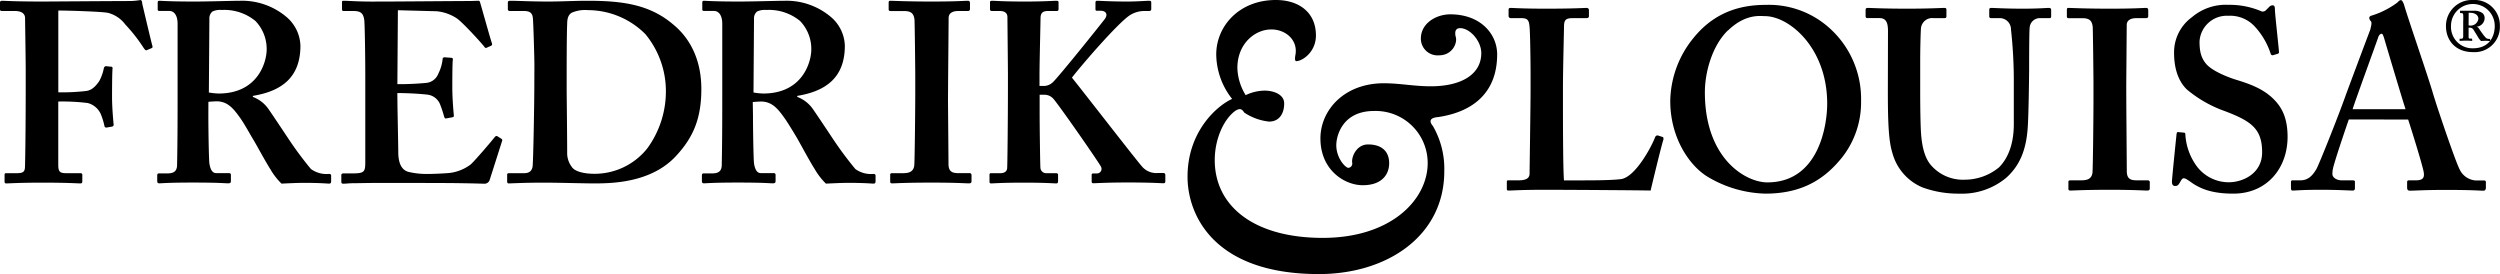
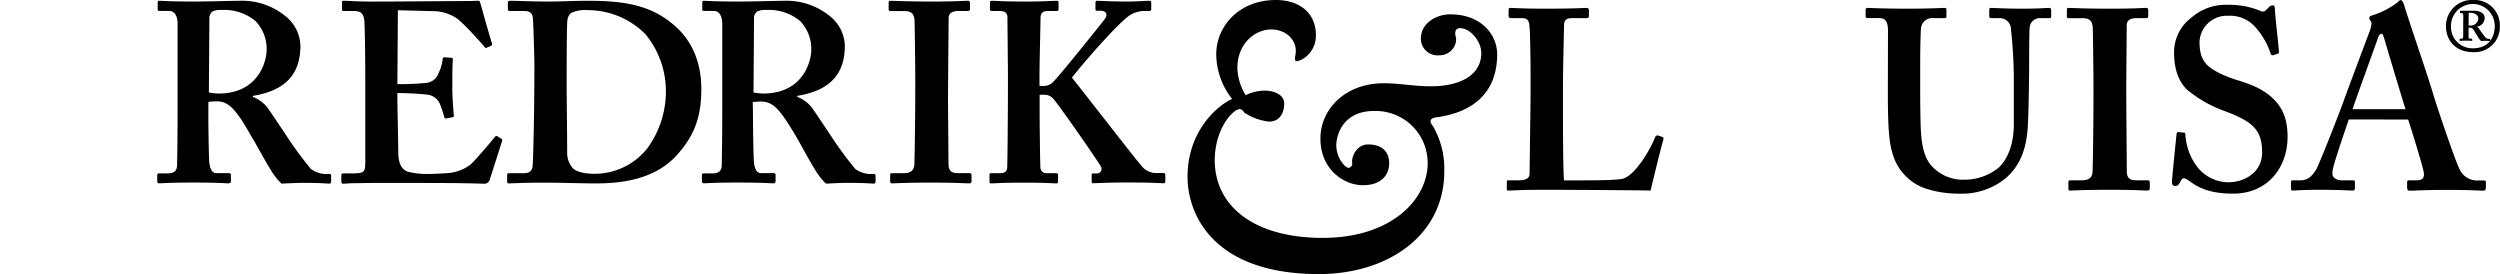
<svg xmlns="http://www.w3.org/2000/svg" viewBox="0 0 584.34 64.07">
  <title>fredrik-og-louisa</title>
  <g id="Layer_2" data-name="Layer 2">
    <g id="Layer_1-2" data-name="Layer 1">
      <path d="M571.71,6.09A6.06,6.06,0,0,1,578,0a5.92,5.92,0,0,1,6.31,6.09A5.9,5.9,0,0,1,578,12.18C574,12.18,571.71,9.5,571.71,6.09Zm11.4,0A5.11,5.11,0,0,0,572.89,6,5,5,0,0,0,578,11.29C581.77,11.29,583.11,8.6,583.11,6.09Zm-5.25,3.38c0,.06,0,.08-.11.08s-.78-.05-1.31-.05-1.32.05-1.43.05-.11,0-.11-.08V9.11c0-.06,0-.06.08-.06h.25c.34,0,.51-.06.51-.56V6l0-1a13.69,13.69,0,0,0,0-1.51c0-.33-.17-.44-.56-.44H575s0,0,0-.09V2.51s0,0,.08,0l1.31,0,1.79,0a3.24,3.24,0,0,1,2.07.56,1.56,1.56,0,0,1,.5,1.17,2.06,2.06,0,0,1-1.84,2v.06a.56.56,0,0,1,.44.28c.11.16.79,1.17.9,1.28a6,6,0,0,0,.89,1.06,1.27,1.27,0,0,0,.81.17c.06,0,.08,0,.08.11v.28c0,.09,0,.11-.11.11s-.5-.05-.84-.05a11.15,11.15,0,0,0-1.17.05A5.9,5.9,0,0,1,579.4,9c-.09-.14-.59-1-.7-1.15s-.48-.81-.62-1a1,1,0,0,0-.78-.39H577v.45c0,.28,0,1.45,0,1.73s.08.39.36.39h.37c.05,0,.08,0,.08.06ZM577,5.92a1.83,1.83,0,0,0,2.29-1.56,1.26,1.26,0,0,0-.56-1A2.2,2.2,0,0,0,577.58,3a2.36,2.36,0,0,0-.56,0Z" />
-       <path d="M13.63,21.58a49.75,49.75,0,0,0,6.4-.3c1.2-.12,2.15-.83,3.17-2.33a10.43,10.43,0,0,0,1.07-3c.06-.24.24-.48.48-.48l1.2.12a.32.32,0,0,1,.36.36c-.12,1.08-.12,6-.12,6.82,0,2.15.24,5,.36,6.22.06.42-.12.54-.36.6l-1.32.23c-.24,0-.42-.11-.48-.47a14.81,14.81,0,0,0-.89-2.81,4.61,4.61,0,0,0-3-2.46,48.5,48.5,0,0,0-6.88-.35V38.56c0,1.68.48,1.92,1.92,1.92h3.22c.36,0,.48.12.48.42v1.49c0,.36-.12.48-.48.48-.59,0-3-.18-8.84-.18-5.39,0-7.66.18-8.49.18-.24,0-.36-.12-.36-.42V40.83a.32.32,0,0,1,.36-.35H3.83c1.43,0,1.91-.24,2-1.26.06-1.19.18-8.73.18-19V16C6,13.39,5.86,4.9,5.86,4.25c0-1.08-.84-1.68-2.39-1.68h-3c-.24,0-.48-.12-.48-.3V.54C0,.3.24.18.48.18c.6,0,2.87.18,9.68.18C11,.36,26.79.24,30.61.24A18,18,0,0,0,32.88,0c.24.12.36.36.36.84.24,1,2.16,9.2,2.39,9.92.06.24,0,.42-.17.48l-1.14.48c-.24.12-.36,0-.72-.48a37.52,37.52,0,0,0-4.3-5.5A7.32,7.32,0,0,0,25.23,3c-1.55-.3-9.33-.54-11.6-.54Z" />
      <path d="M48.7,27c0,3.59.12,10.29.24,11.18.18,1.2.6,2.28,1.55,2.28h3c.36,0,.48.18.48.42v1.43c0,.42-.18.54-.66.54-.77,0-2-.18-8.19-.18-5.86,0-7.29.18-7.89.18-.36,0-.48-.18-.48-.54V41c0-.29.12-.47.36-.47h2c1.32,0,2.28-.36,2.28-2,.12-6,.12-11.59.12-17.22V5.56c0-2-.84-3-1.92-3H37.28c-.3,0-.42-.12-.42-.36V.6c0-.3.12-.42.42-.42s2.33.18,8.19.18c3.35,0,8.85-.18,10.64-.18A16.06,16.06,0,0,1,67,4a9.14,9.14,0,0,1,3.22,6.69c0,7.53-4.54,10.64-11.12,11.72v.24a7.78,7.78,0,0,1,3.59,2.75c.72,1,4.43,6.58,4.9,7.29a83.35,83.35,0,0,0,5.09,6.82,6.24,6.24,0,0,0,4.24,1.14c.36,0,.48.18.48.41v1.26c0,.42-.12.6-.48.6s-2-.18-5.86-.18c-1.67,0-3.94.12-5.26.18a15.66,15.66,0,0,1-2.63-3.41c-1.08-1.67-3.41-6-4-6.94S57,28.7,56,27.38c-1.49-2.09-2.87-3.7-5.38-3.7-.24,0-1.25.06-1.91.12Zm.12-5.38a16.26,16.26,0,0,0,2.27.24c9.33,0,11.24-7.53,11.24-10.28A9.41,9.41,0,0,0,59.7,4.9a11.44,11.44,0,0,0-7.89-2.57,4.18,4.18,0,0,0-2.15.36,2.05,2.05,0,0,0-.72,1.73Z" />
      <path d="M92.91,25.35c.06,3.23.18,9.09.18,10.16,0,3.11,1.07,4.31,2.39,4.67a18.87,18.87,0,0,0,4.66.48c1.08,0,3.83-.12,5-.24a10.22,10.22,0,0,0,4.9-2c1.07-1,4.42-4.9,5.56-6.33.24-.3.42-.36.66-.24l.95.6c.18.11.24.29.12.59l-2.87,9a1.27,1.27,0,0,1-1.31.9c-.3,0-1.62-.06-5.32-.12s-9.93-.06-19.91-.06c-2.22,0-3.83.06-5.08.06s-2,.12-2.58.12c-.35,0-.48-.12-.48-.48V41c0-.35.13-.47.6-.47h2c2.75,0,3-.36,3-2.57V17.82c0-4.91-.12-12.32-.24-13.16-.24-1.61-.84-2.09-2.63-2.09H80.29c-.24,0-.35-.12-.35-.42V.6c0-.3,0-.42.35-.42,1.32,0,3.47.24,8.37.18h1.68c2.63,0,16.38-.12,19-.12,1,0,2.09-.06,2.39-.06a.42.42,0,0,1,.48.36c.24.78,2.51,8.91,2.75,9.5.12.36.06.54-.18.66l-1.08.48c-.17.06-.35,0-.53-.3S108,5,106.6,4.18a10.35,10.35,0,0,0-4.54-1.55L93,2.39l-.12,17.28a67.59,67.59,0,0,0,6.82-.3,3.36,3.36,0,0,0,2.75-2.15,9.72,9.72,0,0,0,1-3.35.44.44,0,0,1,.48-.48l1.55.12c.24,0,.42.12.36.48-.12,1-.12,4.9-.12,6.46,0,2.39.24,5.26.36,6.57,0,.3-.12.36-.47.42l-1.32.24c-.24.06-.36-.06-.48-.42a25.76,25.76,0,0,0-1-3,3.65,3.65,0,0,0-3-2.15c-2.16-.24-5-.36-6.94-.36Z" />
      <path d="M124.91,15.19c0-1.56-.24-10-.36-10.94-.11-1.44-1-1.68-2.15-1.68h-3.23a.42.42,0,0,1-.47-.42V.54c0-.24.23-.36.53-.36,1.74,0,4.85.18,9,.18,3,0,6-.18,9-.18,8,0,14.47.78,20,5.44,4,3.23,6.7,8.25,6.7,15.19S162,32.17,158,36.47c-5.86,6.34-15.19,6.4-19.26,6.4-2.27,0-8.37-.18-11.36-.18-5.26,0-7.65.18-8.49.18-.23,0-.35-.12-.35-.54v-1.5c0-.23.12-.35.47-.35h3.47c1.2,0,1.8-.48,2-1.5.17-1.19.41-14.71.41-19.25Zm7.54,5.86c0,.71.12,10.88.12,14.58A5.33,5.33,0,0,0,133.64,39c.72,1.14,3,1.62,5.26,1.62a15.7,15.7,0,0,0,12.44-6,22.59,22.59,0,0,0,4.3-13.63,20.92,20.92,0,0,0-4.78-13,19,19,0,0,0-13.39-5.62,7.83,7.83,0,0,0-3.83.6c-.83.48-1.07,1.43-1.07,2.63-.12,2.51-.12,10.28-.12,11.24Z" />
      <path d="M176,27c0,3.59.12,10.29.24,11.18.18,1.2.6,2.28,1.56,2.28h3c.36,0,.48.18.48.42v1.43c0,.42-.18.54-.66.54-.77,0-2-.18-8.19-.18-5.86,0-7.29.18-7.89.18-.36,0-.48-.18-.48-.54V41c0-.29.12-.47.36-.47h2c1.32,0,2.28-.36,2.28-2,.12-6,.12-11.59.12-17.22V5.56c0-2-.84-3-1.92-3h-2.33c-.3,0-.42-.12-.42-.36V.6c0-.3.12-.42.42-.42s2.33.18,8.19.18c3.35,0,8.85-.18,10.65-.18A16.05,16.05,0,0,1,194.25,4a9.14,9.14,0,0,1,3.22,6.69c0,7.53-4.54,10.64-11.12,11.72v.24a7.78,7.78,0,0,1,3.59,2.75c.72,1,4.43,6.58,4.9,7.29a83.35,83.35,0,0,0,5.09,6.82,6.24,6.24,0,0,0,4.24,1.14c.36,0,.48.18.48.41v1.26c0,.42-.12.6-.48.6s-2-.18-5.86-.18c-1.67,0-3.94.12-5.26.18a15.66,15.66,0,0,1-2.63-3.41c-1.08-1.67-3.41-6-3.95-6.94s-2.27-3.82-3.22-5.14c-1.5-2.09-2.87-3.7-5.39-3.7-.24,0-1.25.06-1.91.12Zm.12-5.38a16.26,16.26,0,0,0,2.27.24c9.33,0,11.24-7.53,11.24-10.28A9.41,9.41,0,0,0,187,4.9a11.44,11.44,0,0,0-7.89-2.57,4.21,4.21,0,0,0-2.15.36,2.05,2.05,0,0,0-.72,1.73Z" />
      <path d="M221.58,23.32c0,.59.12,14.35.12,15,0,1.91,1,2.15,2.39,2.15h2.51a.43.43,0,0,1,.48.42v1.49c0,.36-.24.48-.6.48-.72,0-3.11-.18-8.73-.18-6,0-8.61.18-9.2.18-.36,0-.48-.12-.48-.42V40.83c0-.23.12-.35.48-.35h2.39c1.19,0,2.51-.12,2.75-1.74.12-.83.24-13.75.24-17V17.58c0-1.44-.12-12.2-.18-13-.18-1.43-.78-2-2.45-2h-3.11c-.36,0-.48-.12-.48-.42V.6c0-.3.12-.42.36-.42.72,0,3.82.18,9.68.18s7.66-.18,8.49-.18c.36,0,.48.24.48.54V2.09a.44.44,0,0,1-.48.48H224c-1.31,0-2.27.48-2.27,1.61,0,.6-.12,13.76-.12,14.47Z" />
      <path d="M243,26.55c0,3,.12,11.71.18,12.61a1.34,1.34,0,0,0,1.38,1.32h2.27c.24,0,.48.12.48.3v1.61c0,.24-.12.48-.36.48-.72,0-2.51-.18-7.66-.18s-7,.18-7.65.18c-.24,0-.36-.12-.36-.42V40.83a.32.32,0,0,1,.36-.35h2.15c1.08,0,1.56-.48,1.62-1.14.06-.48.18-11.36.18-18.77V17.1c0-1.08-.12-12.56-.12-13.09,0-.72-.36-1.44-1.8-1.44h-1.79c-.36,0-.48-.12-.48-.42V.54c0-.24.12-.36.48-.36.72,0,2.51.18,7.65.18,4.67,0,6.58-.18,7.42-.18.36,0,.47.12.47.42V2.09c0,.36-.11.48-.47.48H245c-1.19,0-1.79.36-1.79,1.73,0,1-.24,10.29-.24,13.16v2.63h1.08a3,3,0,0,0,2-.84c1.14-.95,11.54-13.93,12.2-14.83.83-1.19.12-1.91-1-1.91h-.9c-.24,0-.3-.12-.3-.42V.66c0-.36.12-.48.36-.48.72,0,3.11.18,7.06.18,2.39,0,4.42-.18,5.14-.18.36,0,.48.12.48.42V2.09a.44.44,0,0,1-.48.48h-1.2a6.37,6.37,0,0,0-3.34,1c-2.81,1.85-11.24,11.6-13.52,14.58C253,21.16,265.24,37,267,39a4.38,4.38,0,0,0,3.58,1.44h1.32a.43.43,0,0,1,.48.42v1.49c0,.36-.12.48-.48.48-.6,0-2.75-.18-8.25-.18-5,0-7.3.18-8.13.18-.24,0-.36-.12-.36-.48V40.9a.32.32,0,0,1,.36-.36h.83a1.07,1.07,0,0,0,1-1.56c-.6-1.19-10.28-15.07-11.24-16a2.8,2.8,0,0,0-2-.84H243Z" />
      <path d="M388.7,32.05c.11.12.11.24.11.59-.23.36-2.63,10.29-3,11.9-1.56-.06-18.78-.18-24.88-.18-5.38,0-7.53.18-8.25.18-.48,0-.48-.12-.48-.54V42.63c0-.36,0-.48.36-.48H355c2.16,0,2.52-.84,2.52-1.61,0-1.08.23-16,.23-19.61V17.58c0-3.83-.11-10.17-.23-11.18-.12-1.56-.36-2.16-1.92-2.16h-2.51a.51.51,0,0,1-.48-.53V2.33c0-.36.12-.48.48-.48.6,0,2.75.18,8.25.18,6.46,0,9-.18,9.45-.18s.6.24.6.54V3.77c0,.24-.12.47-.6.47h-3.23c-1.79,0-2,.6-2,2.22,0,.83-.24,9.8-.24,14v5.14c0,1.08,0,14,.24,16.56h3.35c3.34,0,7.65,0,10-.3,3.35-.48,7.17-7.65,8-9.92.24-.24.36-.36.72-.24Z" />
-       <path d="M426.87,5.92A22.22,22.22,0,0,1,435,23.62a20.79,20.79,0,0,1-4.42,13.15c-3.83,4.78-9,8.49-17.94,8.49a27.48,27.48,0,0,1-13.51-3.95c-4.24-2.57-8.73-9.08-8.73-17.69a23.8,23.8,0,0,1,5.5-14.83c5.26-6.46,11.72-7.65,16.86-7.65A21.14,21.14,0,0,1,426.87,5.92Zm-23,1.19c-3.64,3.53-5.38,9.69-5.38,14.47,0,15.55,9.57,21.05,14.59,21.05,12.08,0,14-13.39,14-18.42,0-13-8.85-20.44-14.59-20.44C411.45,3.77,408,3.17,403.91,7.11Z" />
      <path d="M441.29,7.23c0-2-.48-3-2-3h-2.75c-.36,0-.48-.12-.48-.53V2.33c0-.36.12-.48.6-.48s3.46.18,9.2.18c5,0,7.9-.18,8.61-.18.36,0,.48.12.48.42v1.5c0,.35-.12.47-.48.47h-2.51A2.64,2.64,0,0,0,449,6.58c-.06.71-.18,4.3-.18,7.77v7.41c0,3,.06,7.24.18,9.15.18,2.75.66,5.5,2.1,7.41A9.86,9.86,0,0,0,459.23,42a12.63,12.63,0,0,0,8-2.87c2.27-2.27,3.47-5.74,3.47-10.1V18.29a110.41,110.41,0,0,0-.66-11.42,2.63,2.63,0,0,0-2.45-2.63h-2.15c-.36,0-.48-.17-.48-.41V2.33c0-.36.12-.48.48-.48.59,0,3.34.18,7.29.18,3.71,0,5.62-.18,6.1-.18s.6.18.6.48V3.71c0,.36-.06.53-.36.53h-2.16a2.38,2.38,0,0,0-2.51,2.34c-.12.71-.12,9.08-.12,9.86s-.12,11.24-.35,13.63c-.36,4.91-1.8,8.61-5,11.48A16.13,16.13,0,0,1,458,45.26a24.45,24.45,0,0,1-8.61-1.44,12.12,12.12,0,0,1-7.05-8c-.84-2.63-1.08-6.57-1.08-14.41Z" />
      <path d="M497,25c0,.6.11,14.35.11,15,0,1.91,1,2.15,2.4,2.15H502a.43.43,0,0,1,.48.42v1.49c0,.36-.24.48-.6.48-.72,0-3.11-.18-8.73-.18-6,0-8.61.18-9.21.18-.36,0-.48-.12-.48-.42V42.51c0-.24.12-.36.48-.36h2.39c1.2,0,2.51-.12,2.75-1.73.12-.84.24-13.75.24-17V19.25c0-1.43-.12-12.2-.18-13-.18-1.44-.77-2-2.45-2h-3.11c-.36,0-.48-.12-.48-.41V2.27c0-.3.12-.42.36-.42.72,0,3.83.18,9.69.18s7.65-.18,8.49-.18c.36,0,.48.24.48.54V3.77a.44.44,0,0,1-.48.47h-2.27c-1.32,0-2.28.48-2.28,1.62,0,.6-.11,13.75-.11,14.47Z" />
      <path d="M510.44,31c.24,0,.36.12.36.48a13.85,13.85,0,0,0,2.27,6.81,9.31,9.31,0,0,0,7.9,4.31c3.22,0,7.77-2,7.77-7,0-5.5-2.51-7.29-8.85-9.68a28.44,28.44,0,0,1-8.73-5c-2-1.92-3-4.91-3-8.56A10.14,10.14,0,0,1,512.36,4a12.17,12.17,0,0,1,8.49-2.87,18.84,18.84,0,0,1,7.53,1.43,1,1,0,0,0,1.25-.18l.78-.78a1.08,1.08,0,0,1,.84-.35c.36,0,.48.35.48,1,0,1,.95,9.33.95,9.93a.39.39,0,0,1-.35.41l-1,.3a.46.46,0,0,1-.6-.35,17.06,17.06,0,0,0-3.71-6.34,7.81,7.81,0,0,0-6.21-2.51,6.38,6.38,0,0,0-6.7,6c0,2,.24,3.82,1.67,5.38s4.91,3,7.3,3.7c3.47,1.08,6.34,2.27,8.61,4.67,1.91,2,3,4.54,3,8.55,0,7.29-4.79,13.27-12.68,13.27-4.9,0-7.77-1.08-10.16-2.87-.72-.48-1.08-.72-1.44-.72s-.6.48-.95,1.08-.6.72-1.08.72-.72-.36-.72-1,1-10.4,1.08-11.12c.06-.36.12-.48.36-.48Z" />
      <path d="M549,27.92c-.48,1.38-3.41,9.93-3.71,11.54a5.13,5.13,0,0,0-.12,1.25c0,.78,1,1.44,2.15,1.44h2.51c.48,0,.6.12.6.3v1.49c0,.36-.12.6-.48.6-.83,0-3.34-.18-7.53-.18-4.42,0-5.74.18-6.58.18-.36,0-.36-.36-.36-.77V42.63c0-.36.12-.48.36-.48h1.8c1.67,0,2.75-.84,3.82-2.69.6-1.08,4.91-11.84,6.7-16.86.42-1.2,5.26-14.11,5.86-15.66.12-.6.48-1.68.12-2a1.36,1.36,0,0,1-.36-.72c0-.23.12-.47.6-.59a19.68,19.68,0,0,0,5.92-3c.36-.36.59-.6.89-.6s.6.72.72,1.08c1.08,3.7,5.74,17.1,6.82,20.92,1.43,4.67,5.26,15.79,6.1,17.4a4.51,4.51,0,0,0,3.82,2.75h1.92c.35,0,.47.12.47.42v1.25c0,.36-.12.72-.59.72-1.08,0-2.28-.18-8.85-.18-5,0-7.06.18-8.37.18-.48,0-.6-.36-.6-.72V42.63c0-.36.12-.48.48-.48h1.55c1.68,0,2.15-.6,1.79-2.21-.47-2.15-2.86-9.81-3.58-12Zm13.27-2.39c-.6-1.74-4.66-15.37-5-16.56-.24-.72-.36-1.08-.6-1.08s-.6.24-.78.78c-.24.78-5.62,15.48-6,16.86Z" />
      <path d="M277.57,41.3c0-10.59,6.89-16.59,10.42-18.18a17,17,0,0,1-3.71-10.41C284.28,6.18,289.57,0,298.22,0c5.3,0,9.36,2.82,9.36,8.29,0,3.89-3.18,6-4.59,6-.36,0-.36-.7-.18-1.58.53-3.36-2.29-5.83-5.65-5.83-3.88,0-7.94,3.36-7.94,9a12.7,12.7,0,0,0,1.94,6.36,10.52,10.52,0,0,1,4.41-1.06c2.12,0,4.59.88,4.59,3,0,2.47-1.23,4.24-3.53,4.24a12.87,12.87,0,0,1-5.82-2.12c-.53-.88-1.06-1.06-2.12-.36-2.65,1.95-4.76,6.53-4.76,11.48,0,10.76,9.17,18.18,25.24,18.18s24.53-9,24.53-17.48a12.16,12.16,0,0,0-12.53-12.18c-7.42,0-8.83,5.83-8.83,8,0,3,2.12,5.29,2.83,5.29a1,1,0,0,0,.88-1.23c-.18-1.42,1.06-4.24,3.71-4.24,3.35,0,4.94,1.76,4.94,4.41,0,2.3-1.41,5.12-6.18,5.12-4.24,0-9.89-3.53-9.89-10.94,0-6.53,5.48-12.89,14.83-12.89,3.71,0,7.06.71,10.94.71,7.24,0,11.83-2.82,11.83-7.76,0-2.83-2.65-5.83-4.94-5.83-1.24,0-1.24,1.06-1.06,1.94.53,1.41-.71,4.41-3.88,4.41A3.9,3.9,0,0,1,332.11,9c0-3.53,3.53-5.65,6.88-5.65,7.06,0,10.95,4.59,10.95,9.36,0,8.82-5.48,13.41-13.77,14.65-2.12.17-2.12,1.06-1.24,2.11a19.94,19.94,0,0,1,2.65,10.59c0,15-13.24,24-29.3,24C283.75,64.07,277.57,50.3,277.57,41.3Z" />
    </g>
  </g>
</svg>